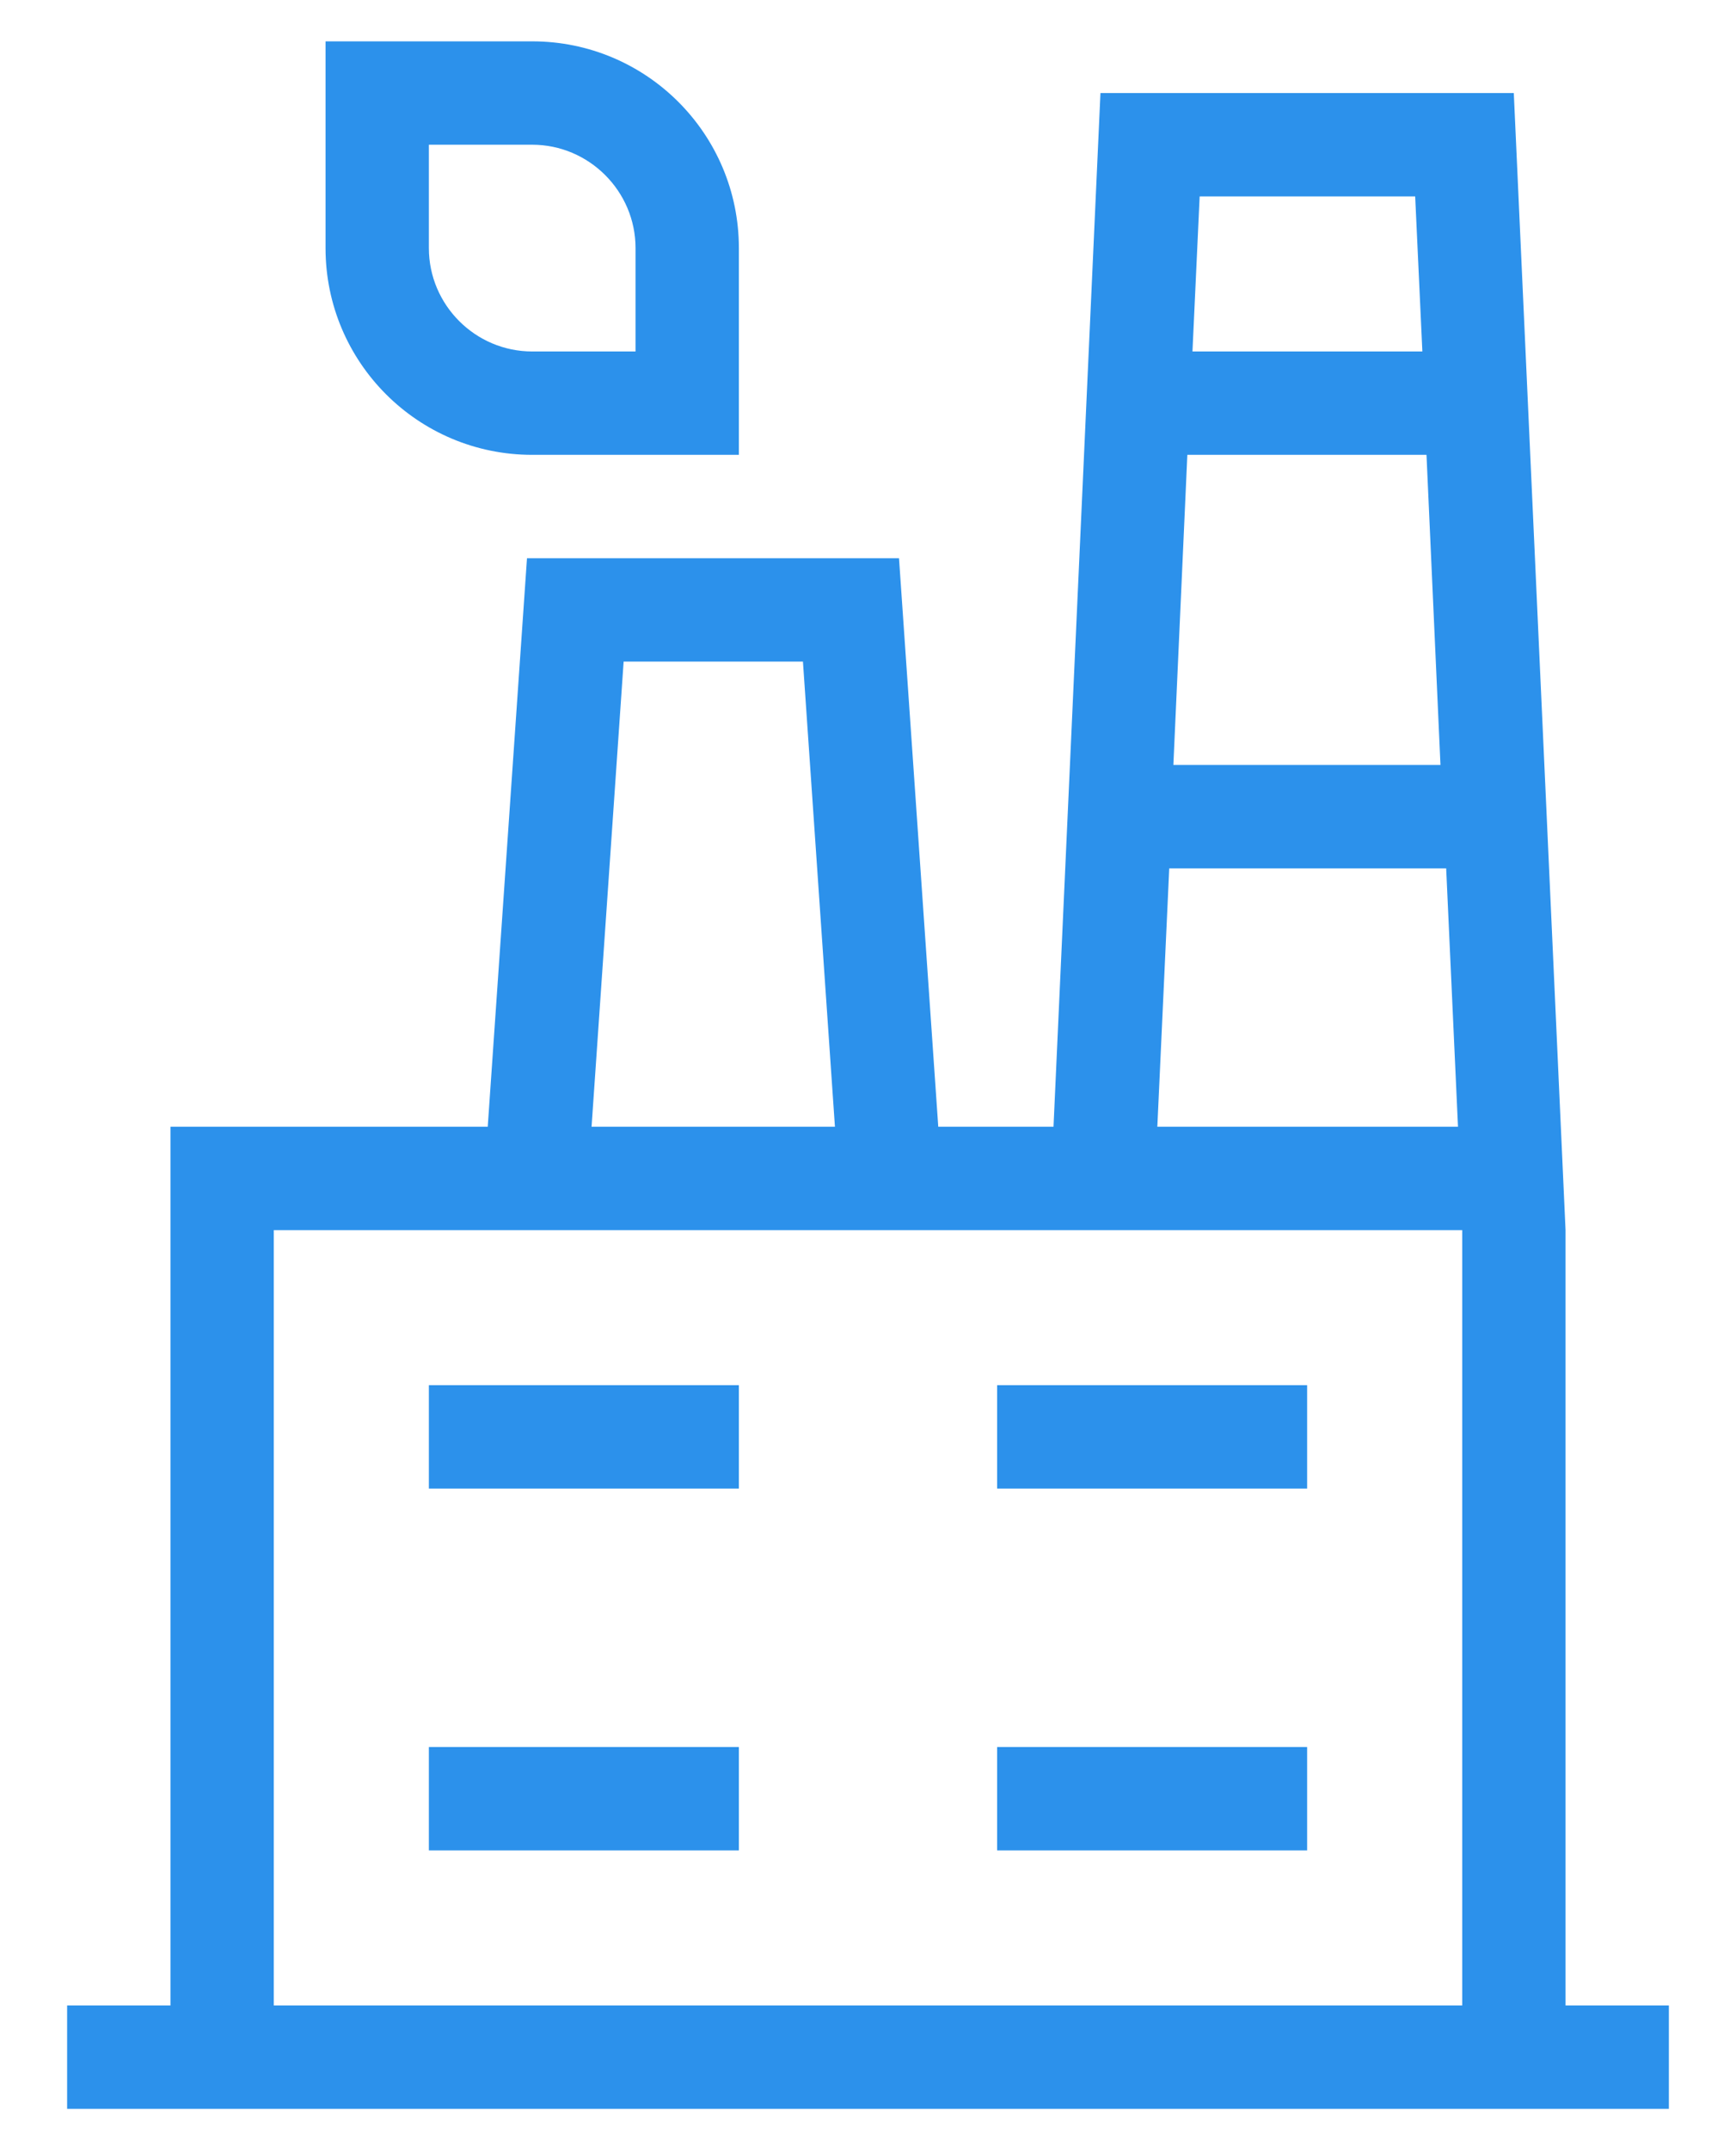
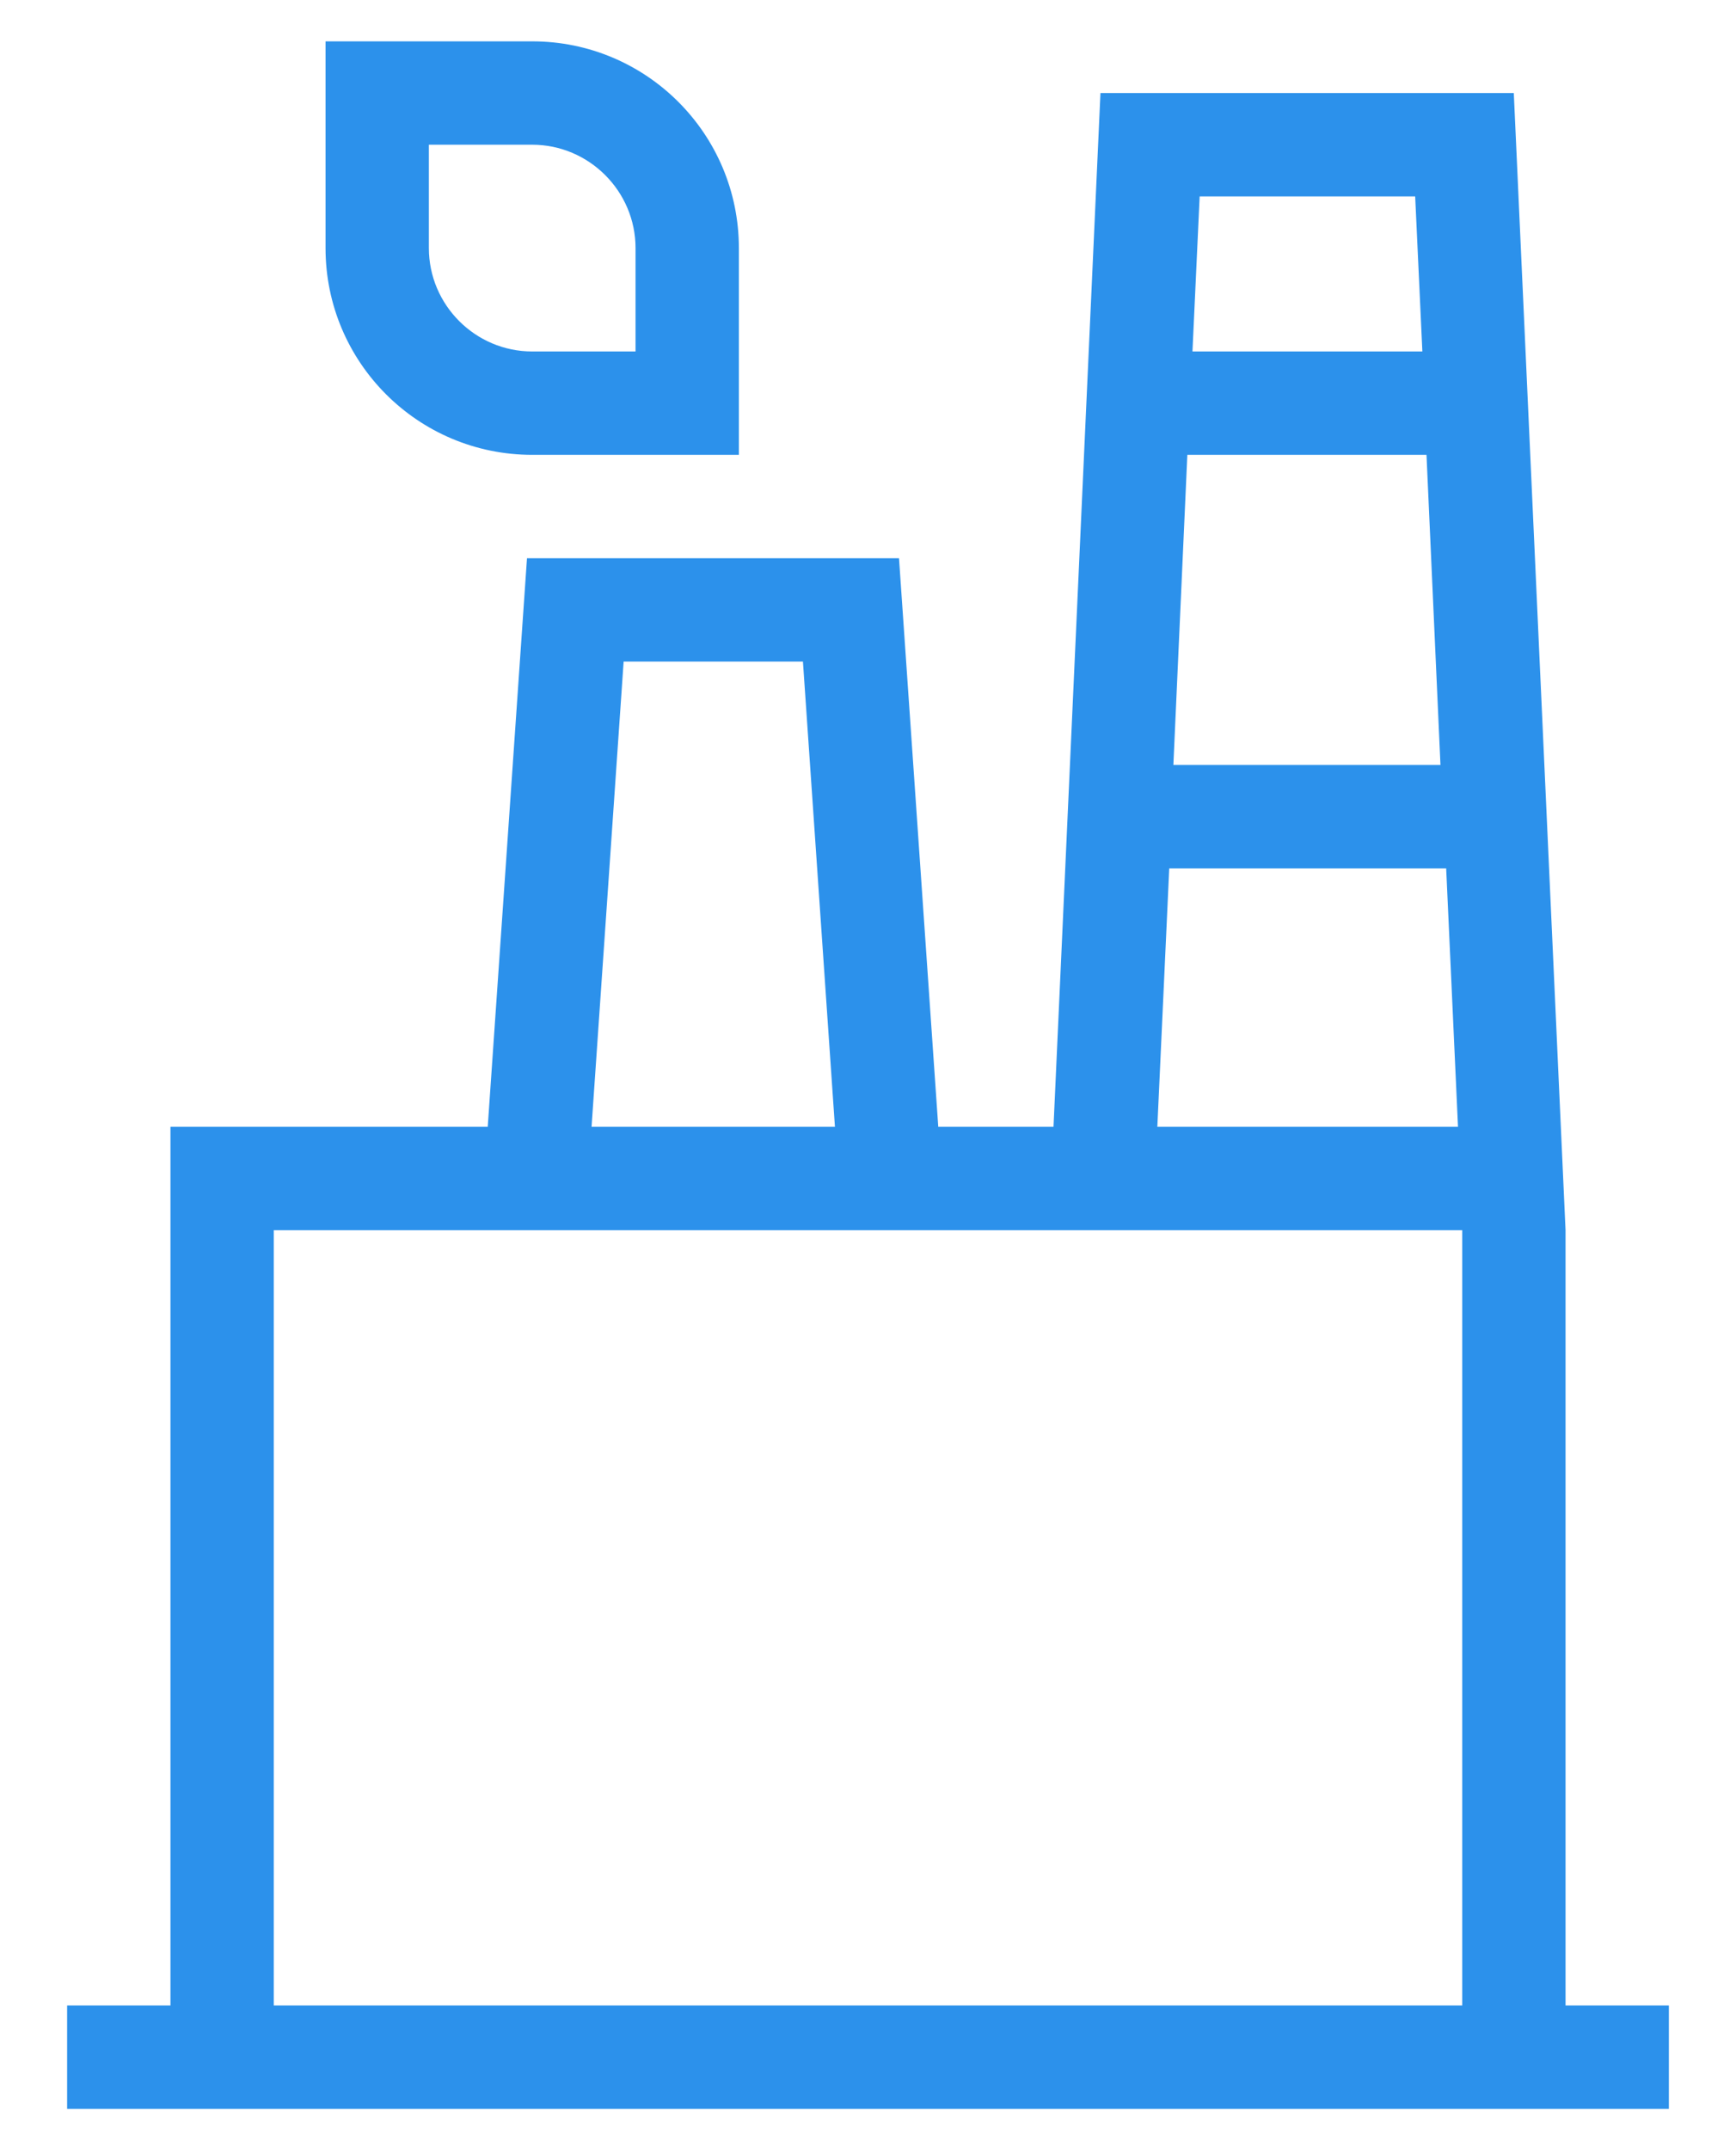
<svg xmlns="http://www.w3.org/2000/svg" width="21" height="26" viewBox="0 0 21 26" fill="none">
  <g clip-path="url(#clip0_2002_109)">
-     <path d="M15.812 16.75H12.062V18H15.812V16.75Z" fill="#2C91EB" />
-     <path d="M15.812 21.125H12.062V22.375H15.812V21.125Z" fill="#2C91EB" />
-     <path d="M8.938 16.75H5.188V18H8.938V16.75Z" fill="#2C91EB" />
-     <path d="M8.938 21.125H5.188V22.375H8.938V21.125Z" fill="#2C91EB" />
    <path d="M6.438 1.75C7.125 1.75 7.688 2.312 7.688 3V4.25H6.438C5.75 4.25 5.188 3.688 5.188 3V1.75H6.438ZM6.438 0.5H3.938V3C3.938 4.381 5.056 5.5 6.438 5.5H8.938V3C8.938 1.619 7.819 0.5 6.438 0.5Z" fill="#2C91EB" />
    <path d="M18.938 24.25V14.875L18.312 1.125H13.312L12.744 13.625H11.35L10.875 6.75H6.375L5.9 13.625H2.062V24.25H0.812V25.5H20.188V24.25H18.938ZM17.119 2.375L17.206 4.25H14.425L14.512 2.375H17.125H17.119ZM14 13.625L14.144 10.5H17.494L17.637 13.625H14ZM14.194 9.25L14.363 5.5H17.256L17.425 9.25H14.188H14.194ZM7.544 8H9.713L10.1 13.625H7.156L7.544 8ZM17.688 24.25H3.312V14.875H17.688V24.25Z" fill="#2C91EB" />
  </g>
  <defs>
    <clipPath id="clip0_2002_109">
      <rect width="19.375" height="25" fill="white" transform="translate(0.812 0.5)" />
    </clipPath>
  </defs>
</svg>